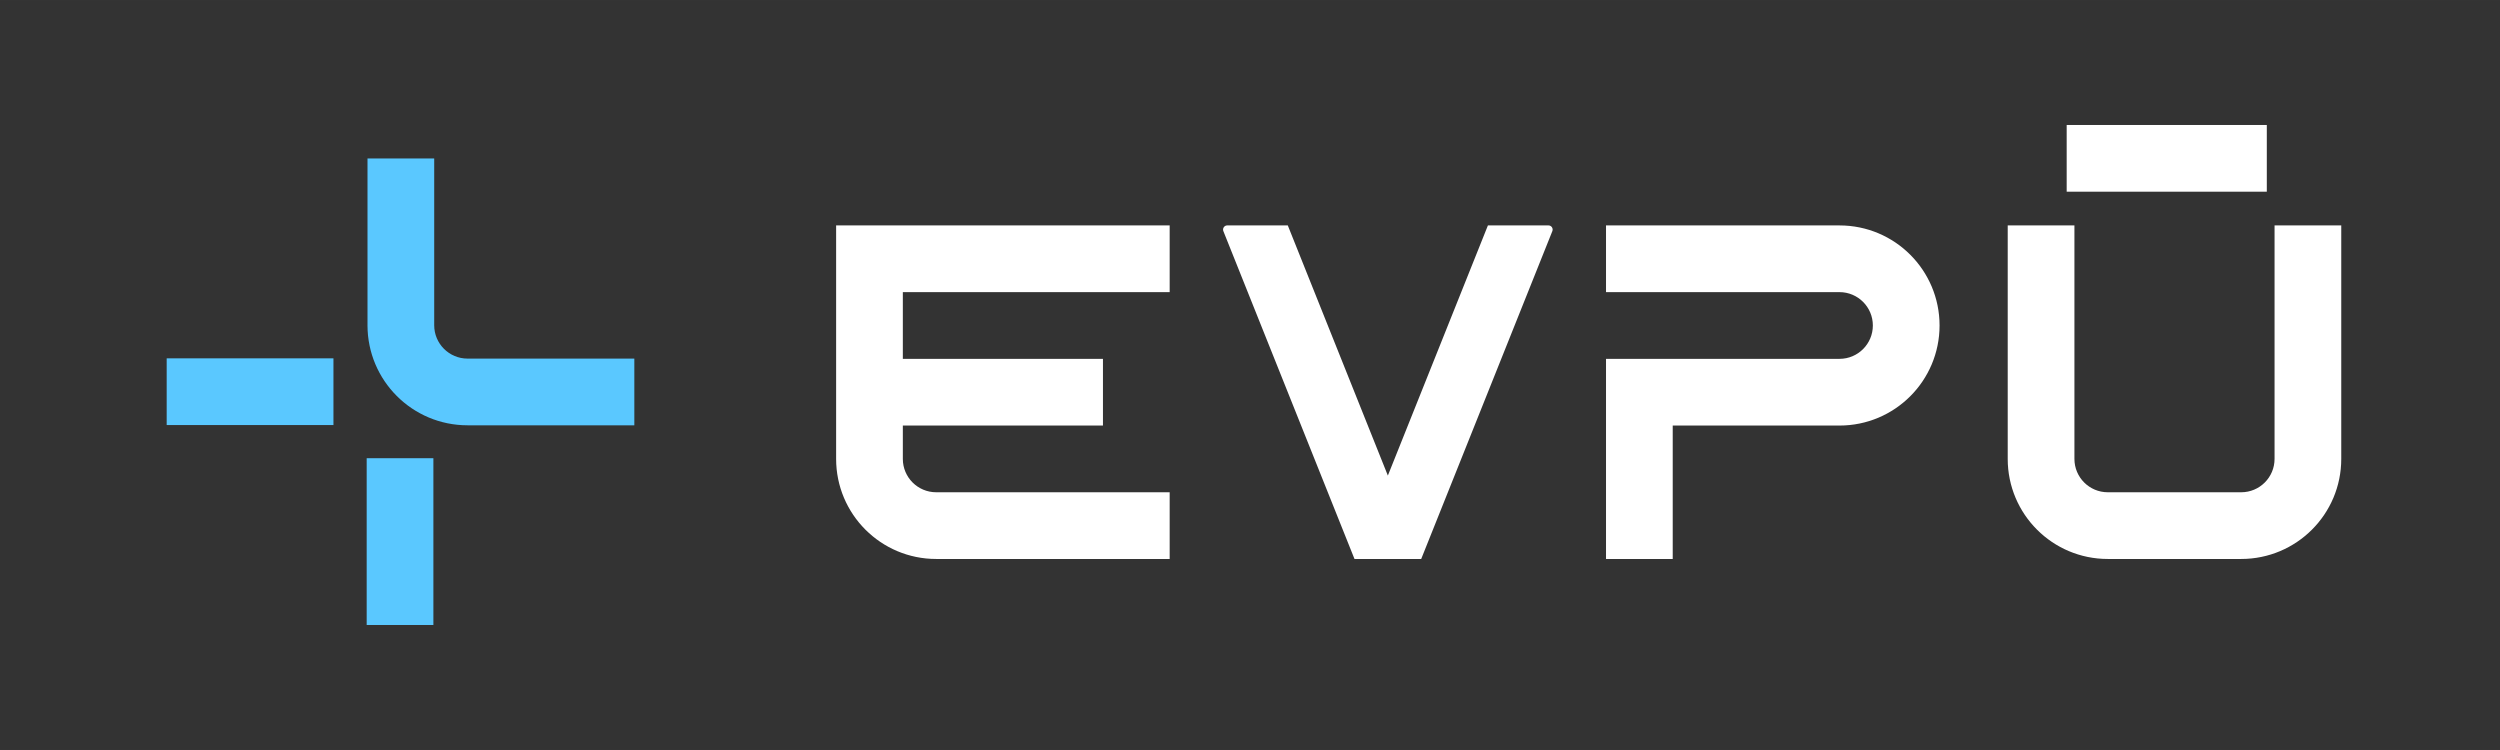
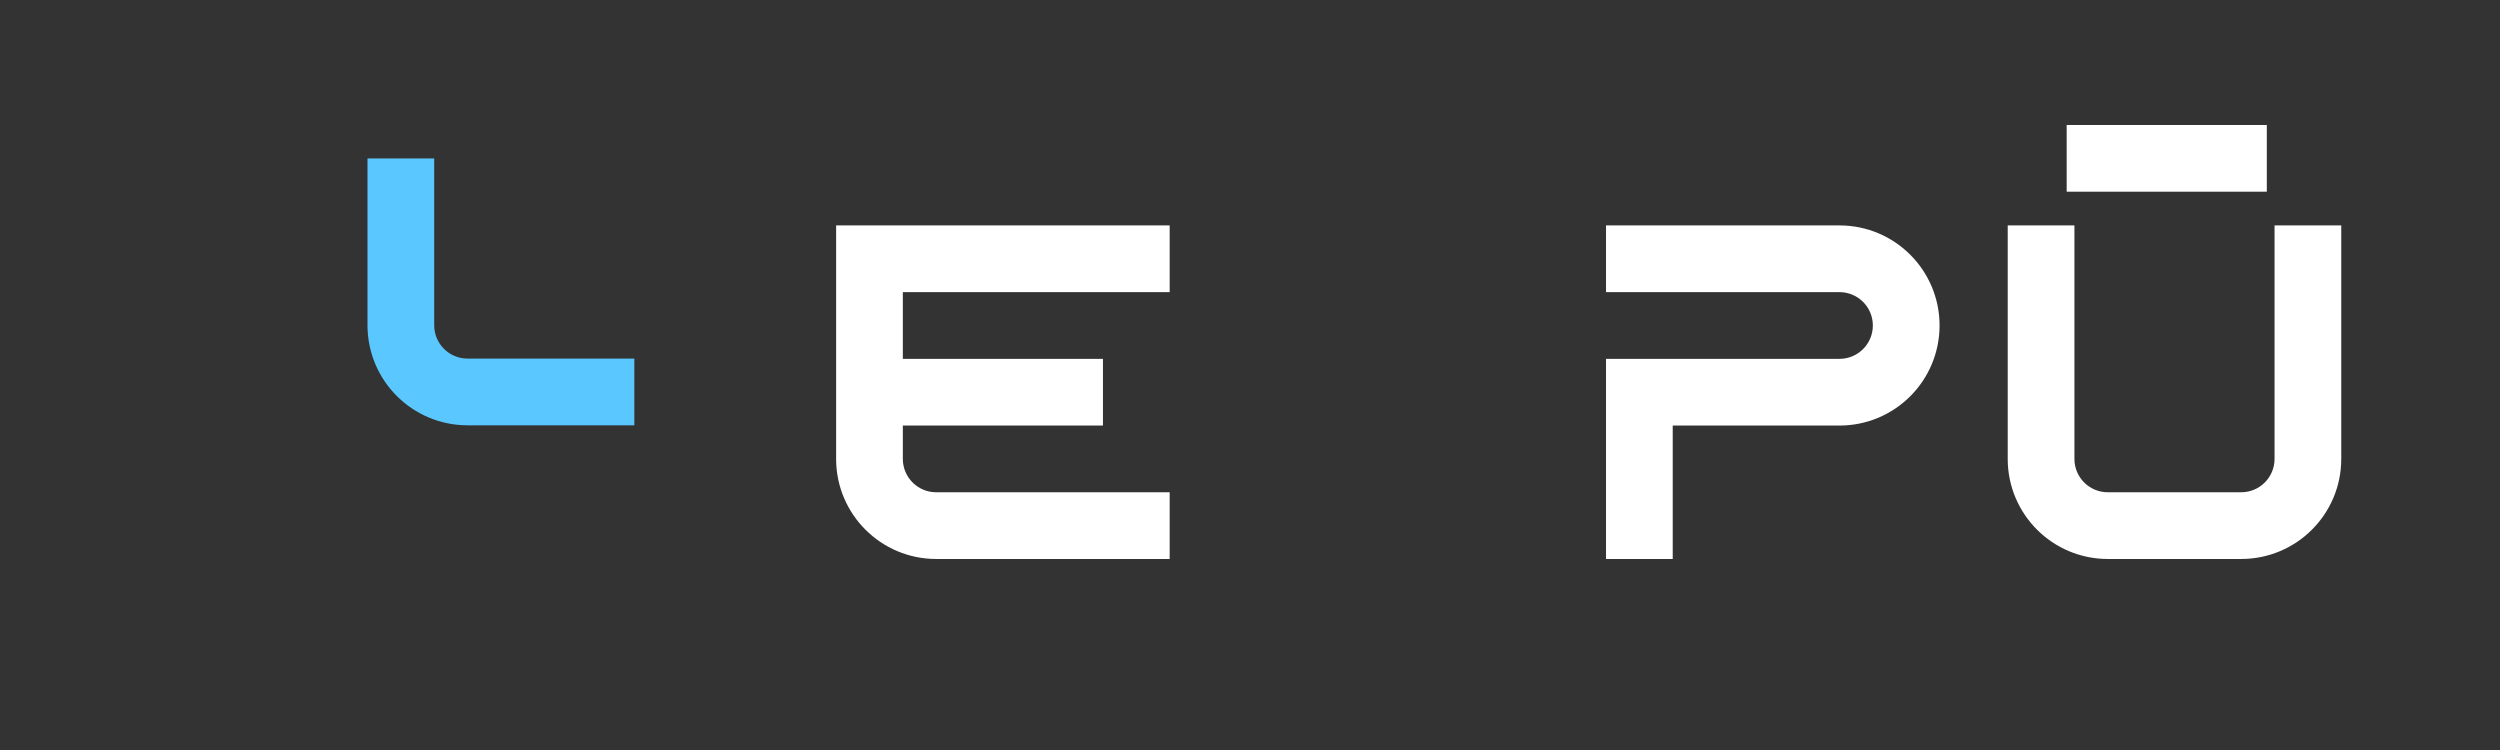
<svg xmlns="http://www.w3.org/2000/svg" xmlns:ns1="http://www.inkscape.org/namespaces/inkscape" xmlns:ns2="http://sodipodi.sourceforge.net/DTD/sodipodi-0.dtd" width="300" height="90" viewBox="0 0 79.375 23.812" version="1.1" id="svg2060" ns1:version="1.1.2 (0a00cf5339, 2022-02-04)" ns2:docname="logo.svg" ns1:export-filename="/home/mike/Downloads/EVPU/logo-h65.png" ns1:export-xdpi="69.658272" ns1:export-ydpi="69.658272">
  <rect x="0" y="0" width="79.375" height="23.812" fill="#333333" stroke="none" />
  <defs id="defs2057" />
  <g ns1:label="Layer 1" ns1:groupmode="layer" id="layer1">
    <g id="g2728" transform="translate(-3.14,-1.478)">
      <g id="g1027" transform="matrix(0.353,0,0,0.353,-321.415,-12.545)">
        <path d="m 1124,60 v 21 c 0,1.658 -1.343,3 -3,3 h -12 c -1.658,0 -3,-1.343 -3,-3 V 60 H 1100 v 21 c 0,4.971 4.029,9 9,9 h 12 c 4.971,0 9,-4.029 9,-9 V 60 Z" style="fill:#ffffff;fill-opacity:1;fill-rule:nonzero;stroke:none" id="path1029" />
      </g>
      <g id="g1031" transform="matrix(0.353,0,0,0.353,-249.449,-12.545)">
        <path d="m 860,60 v 6 h 21 c 1.657,0 3,1.343 3,3 0,1.658 -1.343,3 -3,3 H 860 c 0,0 0,18 0,18 h 6 V 78 h 15 c 4.971,0 9,-4.029 9,-9 0,-4.971 -4.029,-9 -9,-9 z" style="fill:#ffffff;fill-opacity:1;fill-rule:nonzero;stroke:none" id="path1033" />
      </g>
      <g id="g1035" transform="matrix(0.353,0,0,0.353,-111.513,-12.545)">
        <path d="M 430,66 V 60 H 400 v 21 c 0,4.971 4.029,9 9,9 h 21 V 84 h -21 c -1.657,0 -3,-1.343 -3,-3 v -3 h 18 v -6 h -18 v -6 z" style="fill:#ffffff;fill-opacity:1;fill-rule:nonzero;stroke:none" id="path1037" />
      </g>
      <g id="g1039" transform="matrix(0.353,0,0,0.353,68.757,5.446)">
        <path d="M 0,0 H 18 V 6 H 0 Z" style="fill:#ffffff;fill-opacity:1;fill-rule:nonzero;stroke:none" id="path1041" />
      </g>
      <g id="g1043" transform="matrix(0.353,0,0,0.353,-180.837,-12.545)">
-         <path d="M 643.009,90 631.215,60.514 c -0.099,-0.246 0.083,-0.515 0.348,-0.515 h 5.447 l 9,22.5 9,-22.5 h 5.447 c 0.266,0 0.447,0.269 0.348,0.515 L 649.009,90 Z" style="fill:#ffffff;fill-opacity:1;fill-rule:nonzero;stroke:none" id="path1045" />
-       </g>
+         </g>
      <g id="g1047" transform="matrix(0,-0.353,0.353,0,14.782,21.321)">
-         <path d="M 0,0 H 15 V 6 H 0 Z" style="fill:#5ac8ff;fill-opacity:1;fill-rule:nonzero;stroke:none" id="path1049" />
-       </g>
+         </g>
      <g id="g1051" transform="matrix(0.353,0,0,0.353,8.432,12.855)">
-         <path d="M 0,0 H 15 V 6 H 0 Z" style="fill:#5ac8ff;fill-opacity:1;fill-rule:nonzero;stroke:none" id="path1053" />
-       </g>
+         </g>
      <g id="g1055" transform="matrix(0.353,0,0,0.353,-27.552,-0.551)">
        <path d="M 126,35 V 20 H 120 v 15 c 0,4.971 4.029,9 9,9 h 15 v -6 h -15 c -1.658,0 -3,-1.343 -3,-3 z" style="fill:#5ac8ff;fill-opacity:1;fill-rule:nonzero;stroke:none" id="path1057" />
      </g>
    </g>
  </g>
</svg>